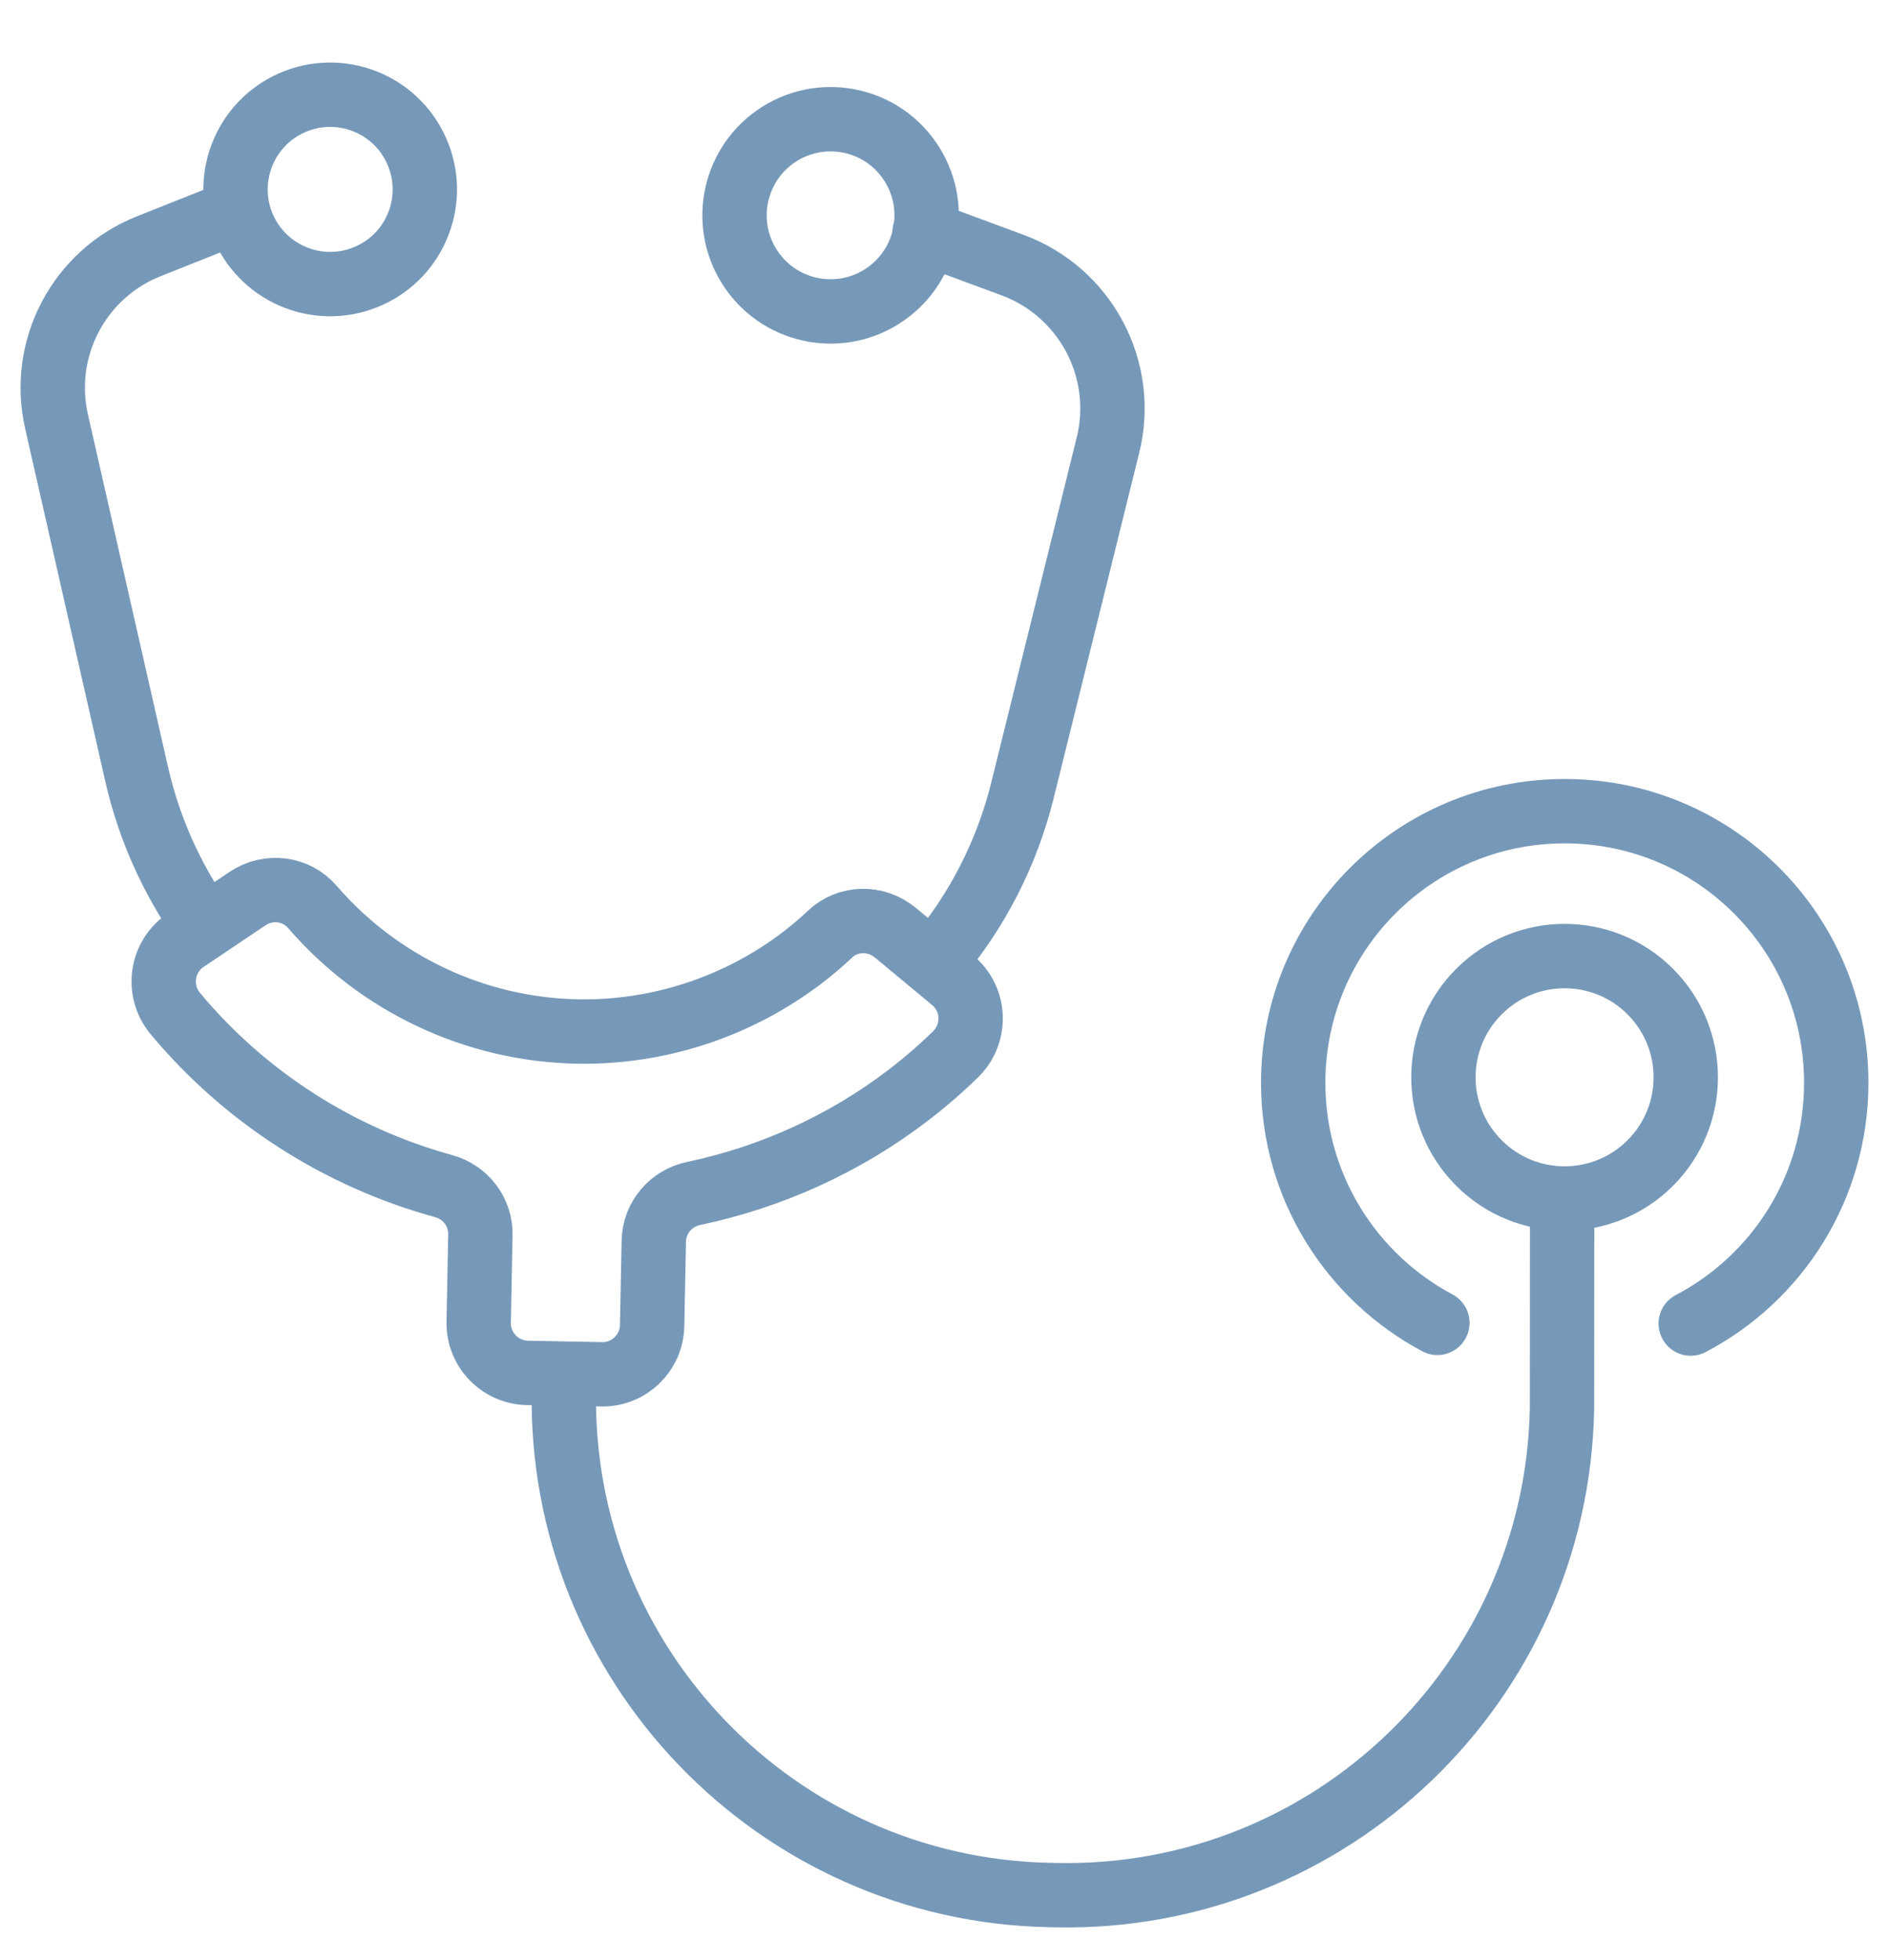
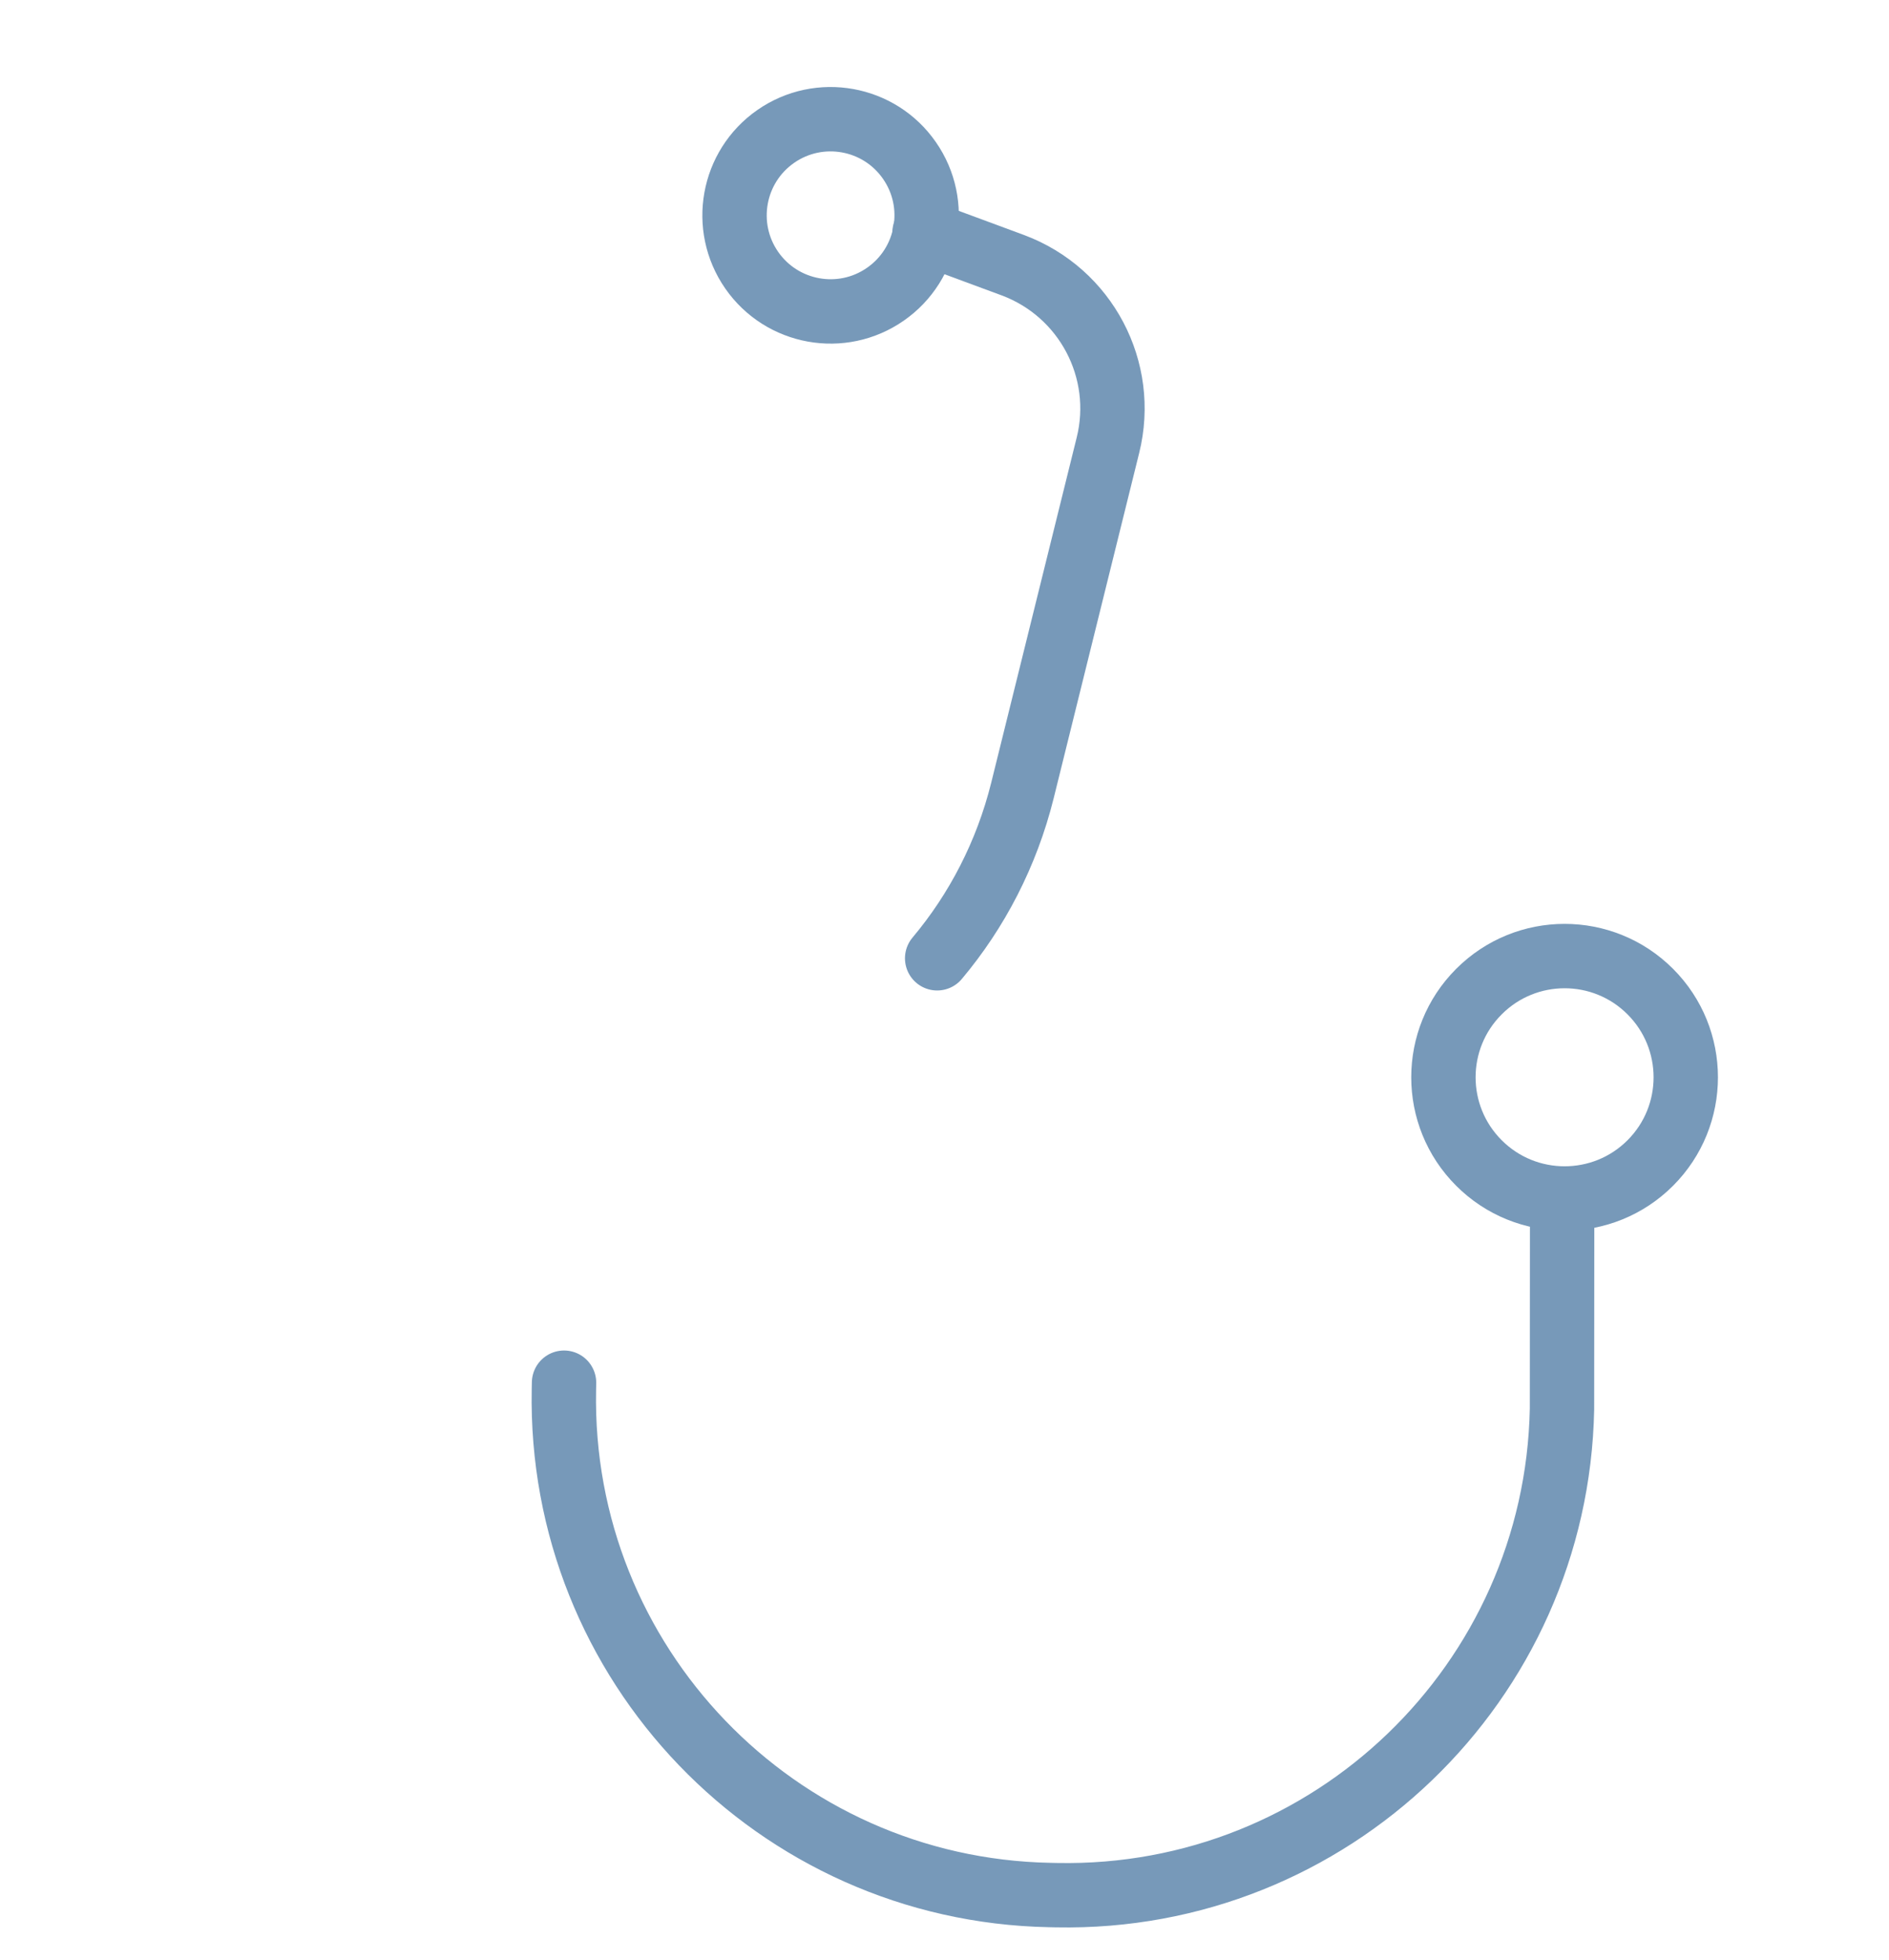
<svg xmlns="http://www.w3.org/2000/svg" width="27" height="28" viewBox="0 0 27 28" fill="none">
  <g id="Group 192">
    <g id="Group">
      <path id="Vector" d="M23.588 16.617C24.264 15.941 24.264 14.844 23.588 14.168C22.912 13.491 21.815 13.491 21.139 14.168C20.462 14.844 20.462 15.941 21.139 16.617C21.815 17.293 22.912 17.293 23.588 16.617Z" stroke="#7799B9" stroke-width="0.92" stroke-linecap="round" stroke-linejoin="round" />
-       <path id="Vector_2" d="M20.545 18.901C19.318 18.247 18.484 16.958 18.484 15.471C18.484 13.327 20.221 11.59 22.365 11.59C24.509 11.59 26.246 13.327 26.246 15.471C26.246 16.966 25.404 18.262 24.166 18.911" stroke="#7799B9" stroke-width="0.92" stroke-linecap="round" stroke-linejoin="round" />
    </g>
    <path id="Vector_3" d="M13.215 3.321L13.219 3.324L14.479 3.79C15.52 4.179 16.104 5.285 15.836 6.362L14.613 11.299C14.388 12.2 13.965 13.014 13.395 13.692" stroke="#7799B9" stroke-width="0.92" stroke-linecap="round" stroke-linejoin="round" />
-     <path id="Vector_4" d="M2.888 13.172C2.453 12.55 2.132 11.841 1.954 11.065L0.809 6.026C0.569 4.978 1.13 3.913 2.13 3.517L3.136 3.117" stroke="#7799B9" stroke-width="0.92" stroke-linecap="round" stroke-linejoin="round" />
-     <path id="Vector_5" d="M5.269 3.942C5.952 3.639 6.259 2.839 5.955 2.157C5.652 1.474 4.852 1.167 4.17 1.47C3.487 1.774 3.18 2.573 3.483 3.256C3.787 3.938 4.586 4.246 5.269 3.942Z" stroke="#7799B9" stroke-width="0.92" stroke-linecap="round" stroke-linejoin="round" />
    <path id="Vector_6" d="M12.655 4.204C13.278 3.771 13.432 2.916 12.999 2.293C12.567 1.67 11.711 1.516 11.088 1.949C10.466 2.382 10.312 3.237 10.744 3.86C11.177 4.483 12.033 4.637 12.655 4.204Z" stroke="#7799B9" stroke-width="0.92" stroke-linecap="round" stroke-linejoin="round" />
-     <path id="Vector_7" d="M12.793 13.324C12.522 13.098 12.122 13.104 11.865 13.346C11.74 13.464 11.609 13.576 11.472 13.68C10.551 14.385 9.408 14.76 8.252 14.738C6.786 14.71 5.41 14.054 4.464 12.957C4.233 12.688 3.835 12.641 3.54 12.838L2.653 13.434C2.303 13.67 2.236 14.157 2.506 14.482C3.506 15.681 4.849 16.537 6.34 16.947C6.655 17.033 6.873 17.318 6.866 17.643L6.842 18.893C6.835 19.284 7.146 19.607 7.537 19.616L8.599 19.636C8.99 19.643 9.313 19.332 9.321 18.941L9.345 17.731C9.352 17.399 9.589 17.12 9.915 17.052C11.022 16.819 12.075 16.343 12.981 15.649C13.218 15.468 13.444 15.273 13.658 15.064C13.96 14.769 13.943 14.277 13.618 14.007L12.795 13.324H12.793Z" stroke="#7799B9" stroke-width="0.92" stroke-linecap="round" stroke-linejoin="round" />
    <path id="Vector_8" d="M22.328 17.272L22.326 20.133C22.249 24.045 19.016 27.154 15.105 27.078L15.005 27.076C11.093 27 7.984 23.767 8.06 19.856L8.062 19.756" stroke="#7799B9" stroke-width="0.92" stroke-linecap="round" stroke-linejoin="round" />
  </g>
</svg>